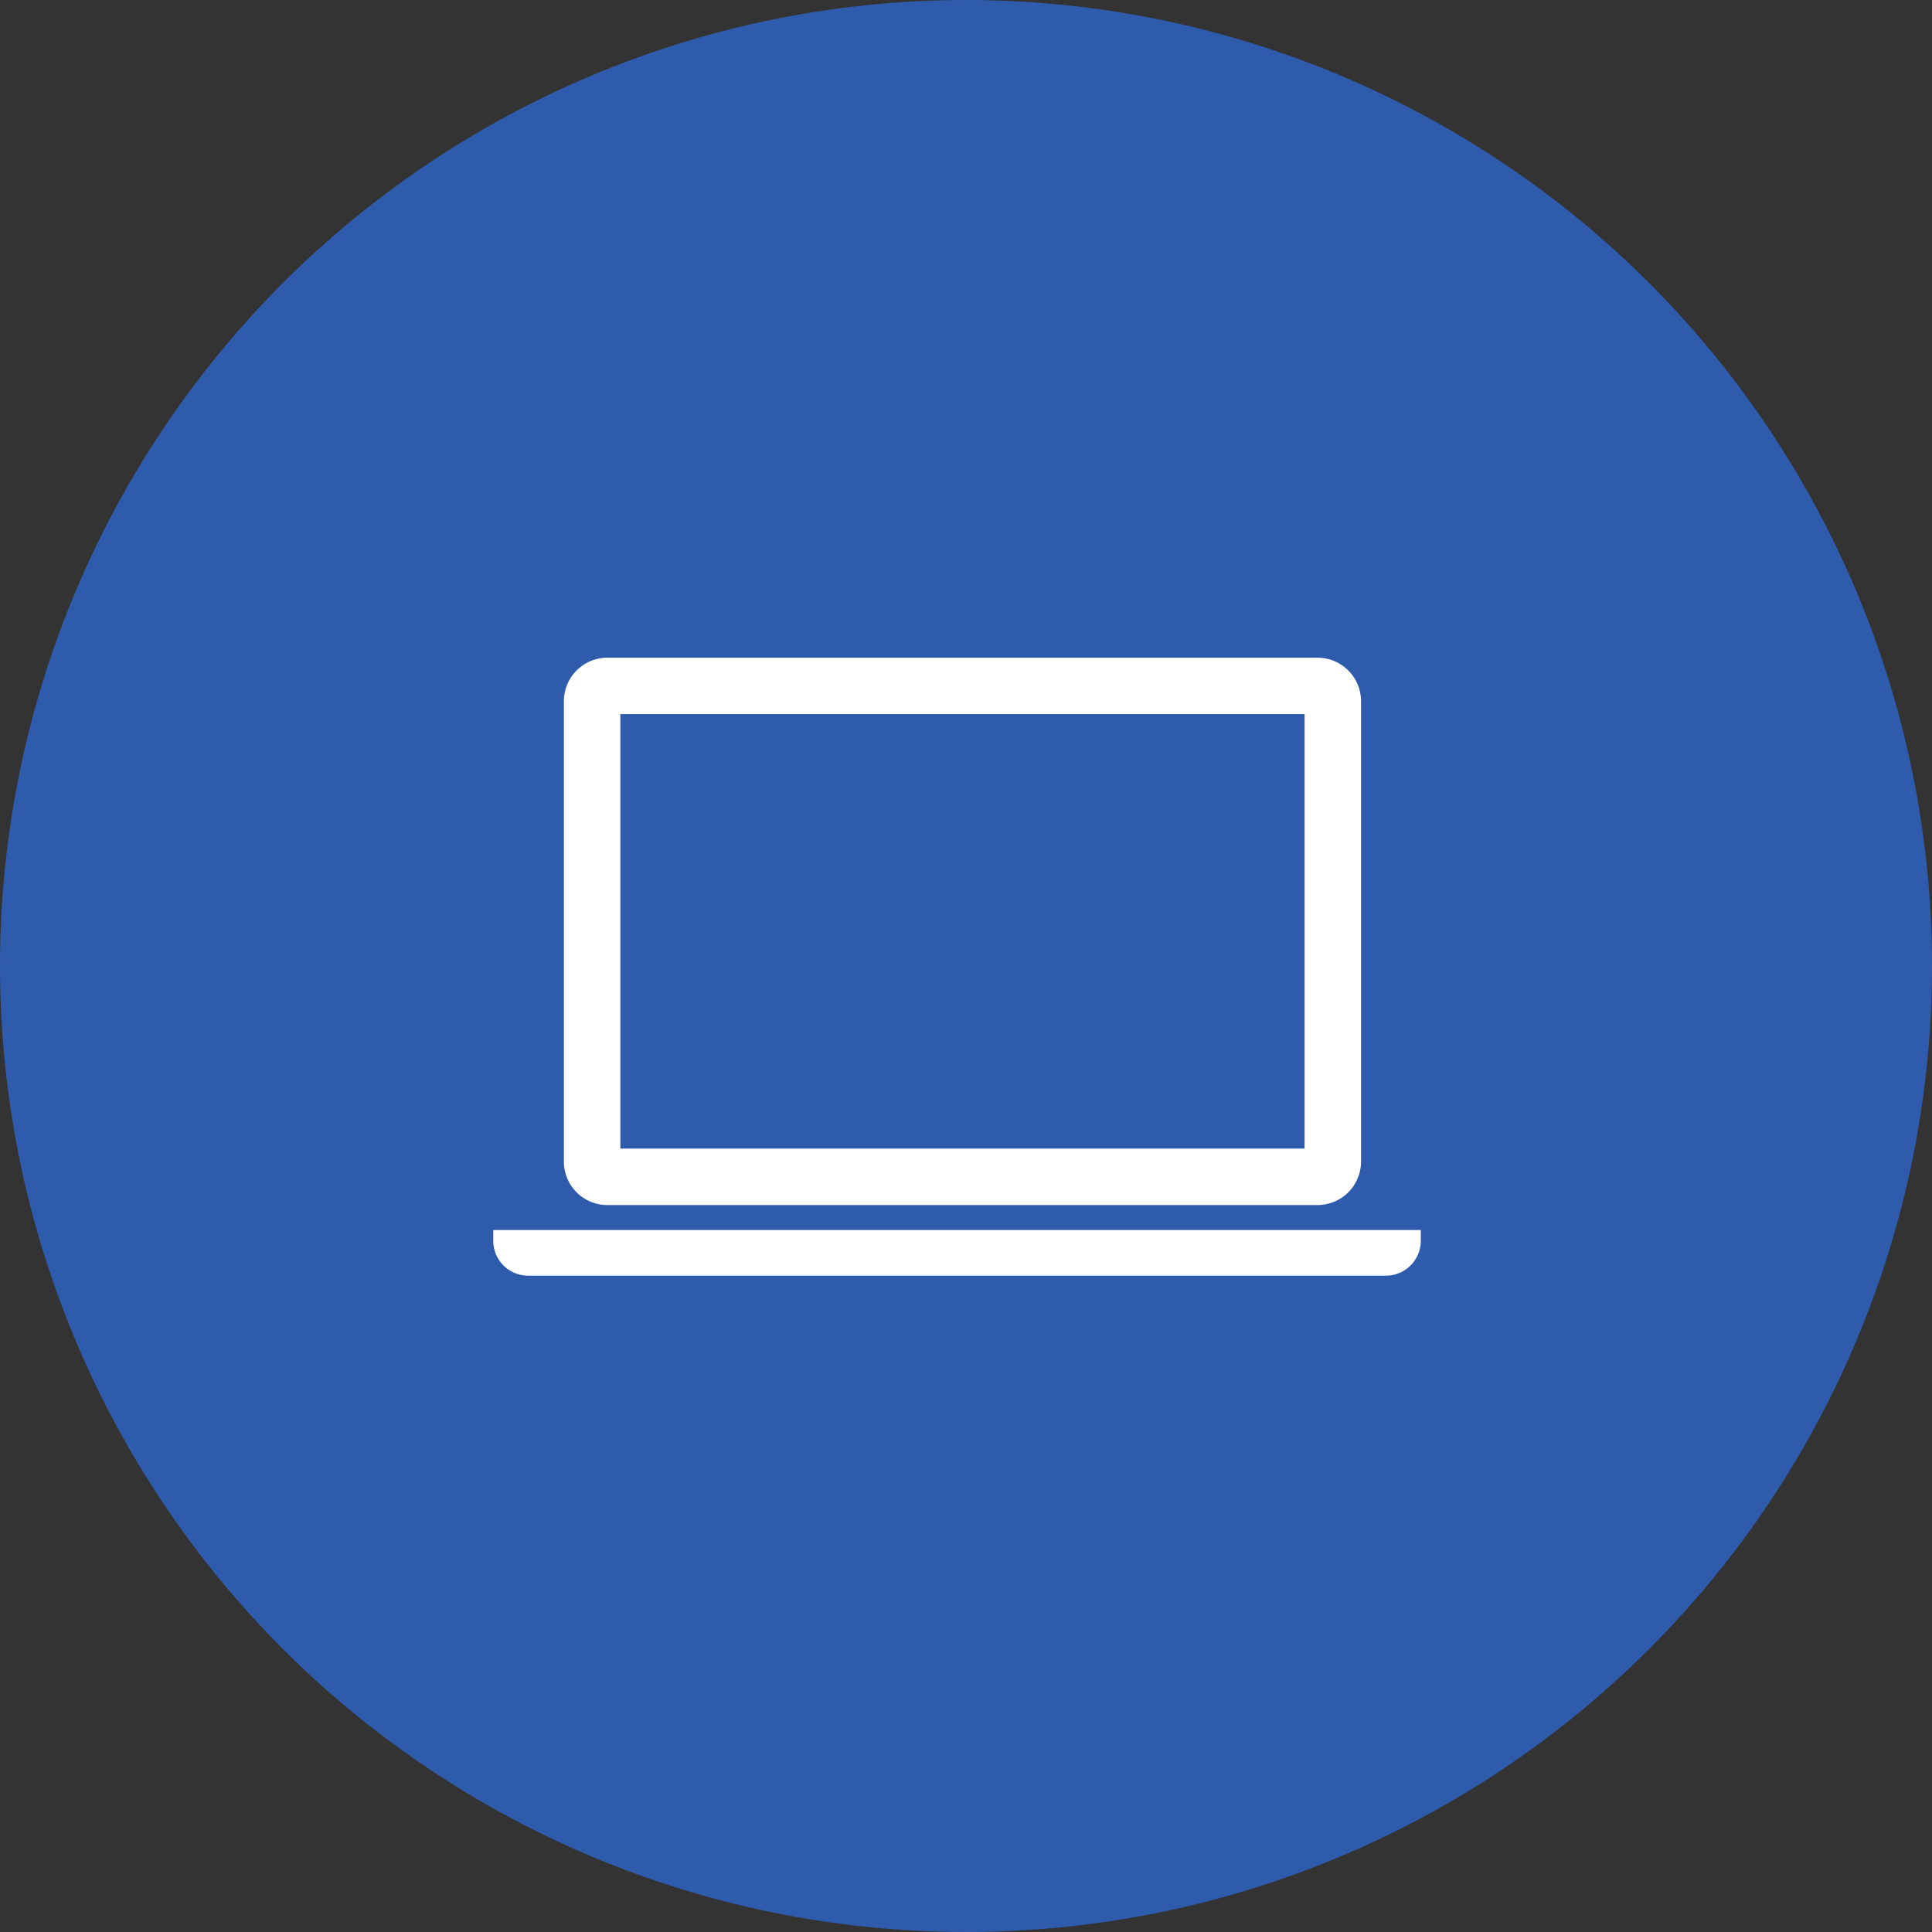
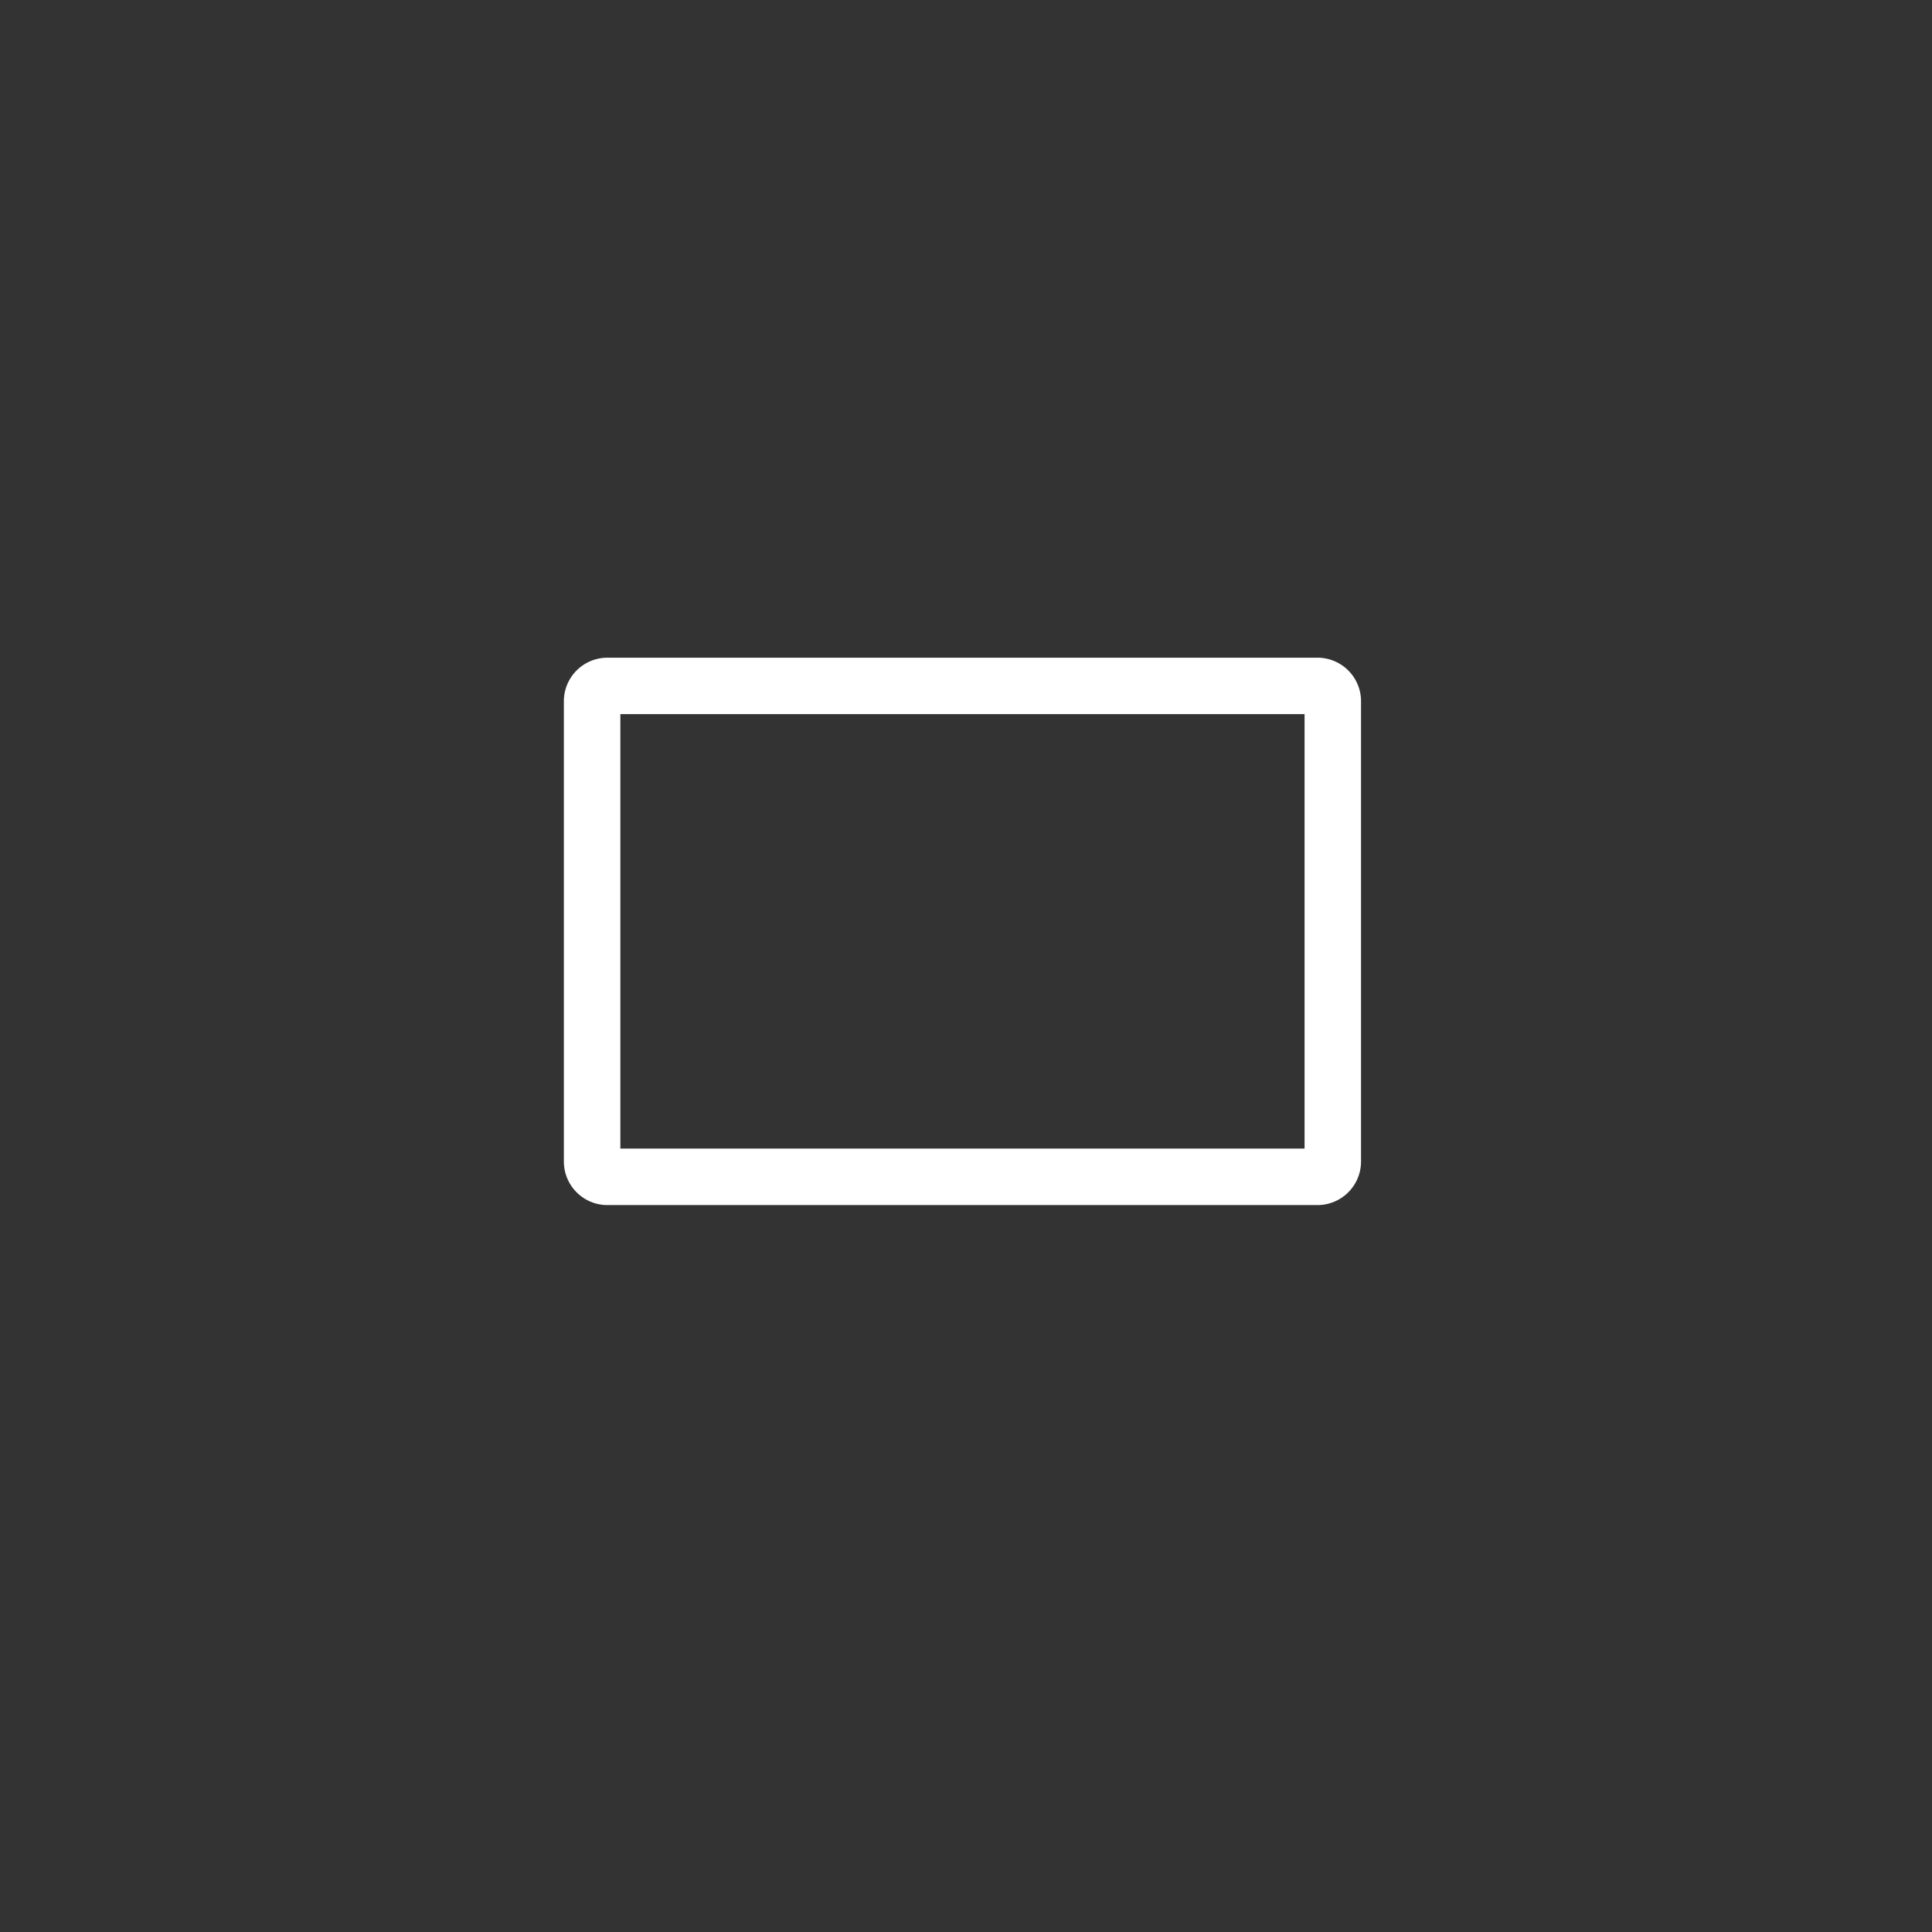
<svg xmlns="http://www.w3.org/2000/svg" width="141" height="141" viewBox="0 0 141 141">
  <rect x="0" y="0" width="141" height="141" fill="#333333" stroke="none" />
  <g id="グループ_3796" data-name="グループ 3796" transform="translate(-613 -1339)">
-     <circle id="楕円形_302" data-name="楕円形 302" cx="70.5" cy="70.5" r="70.5" transform="translate(613 1339)" fill="#2f5bac" />
    <g id="ノートPCのアイコン素材" transform="translate(649 1301.563)">
      <path id="パス_1148" data-name="パス 1148" d="M42.14,125.385H93.976a3.18,3.18,0,0,0,3.171-3.169V88.606a3.179,3.179,0,0,0-3.171-3.169H42.14a3.178,3.178,0,0,0-3.171,3.169v33.61A3.179,3.179,0,0,0,42.14,125.385Zm.952-35.829H93.026v31.705H43.092Z" transform="translate(-33.817)" fill="#fff" />
-       <path id="パス_1149" data-name="パス 1149" d="M0,401.375v.793a2.544,2.544,0,0,0,2.537,2.537H65.154a2.544,2.544,0,0,0,2.537-2.537v-.793Z" transform="translate(0 -274.168)" fill="#fff" />
    </g>
  </g>
</svg>